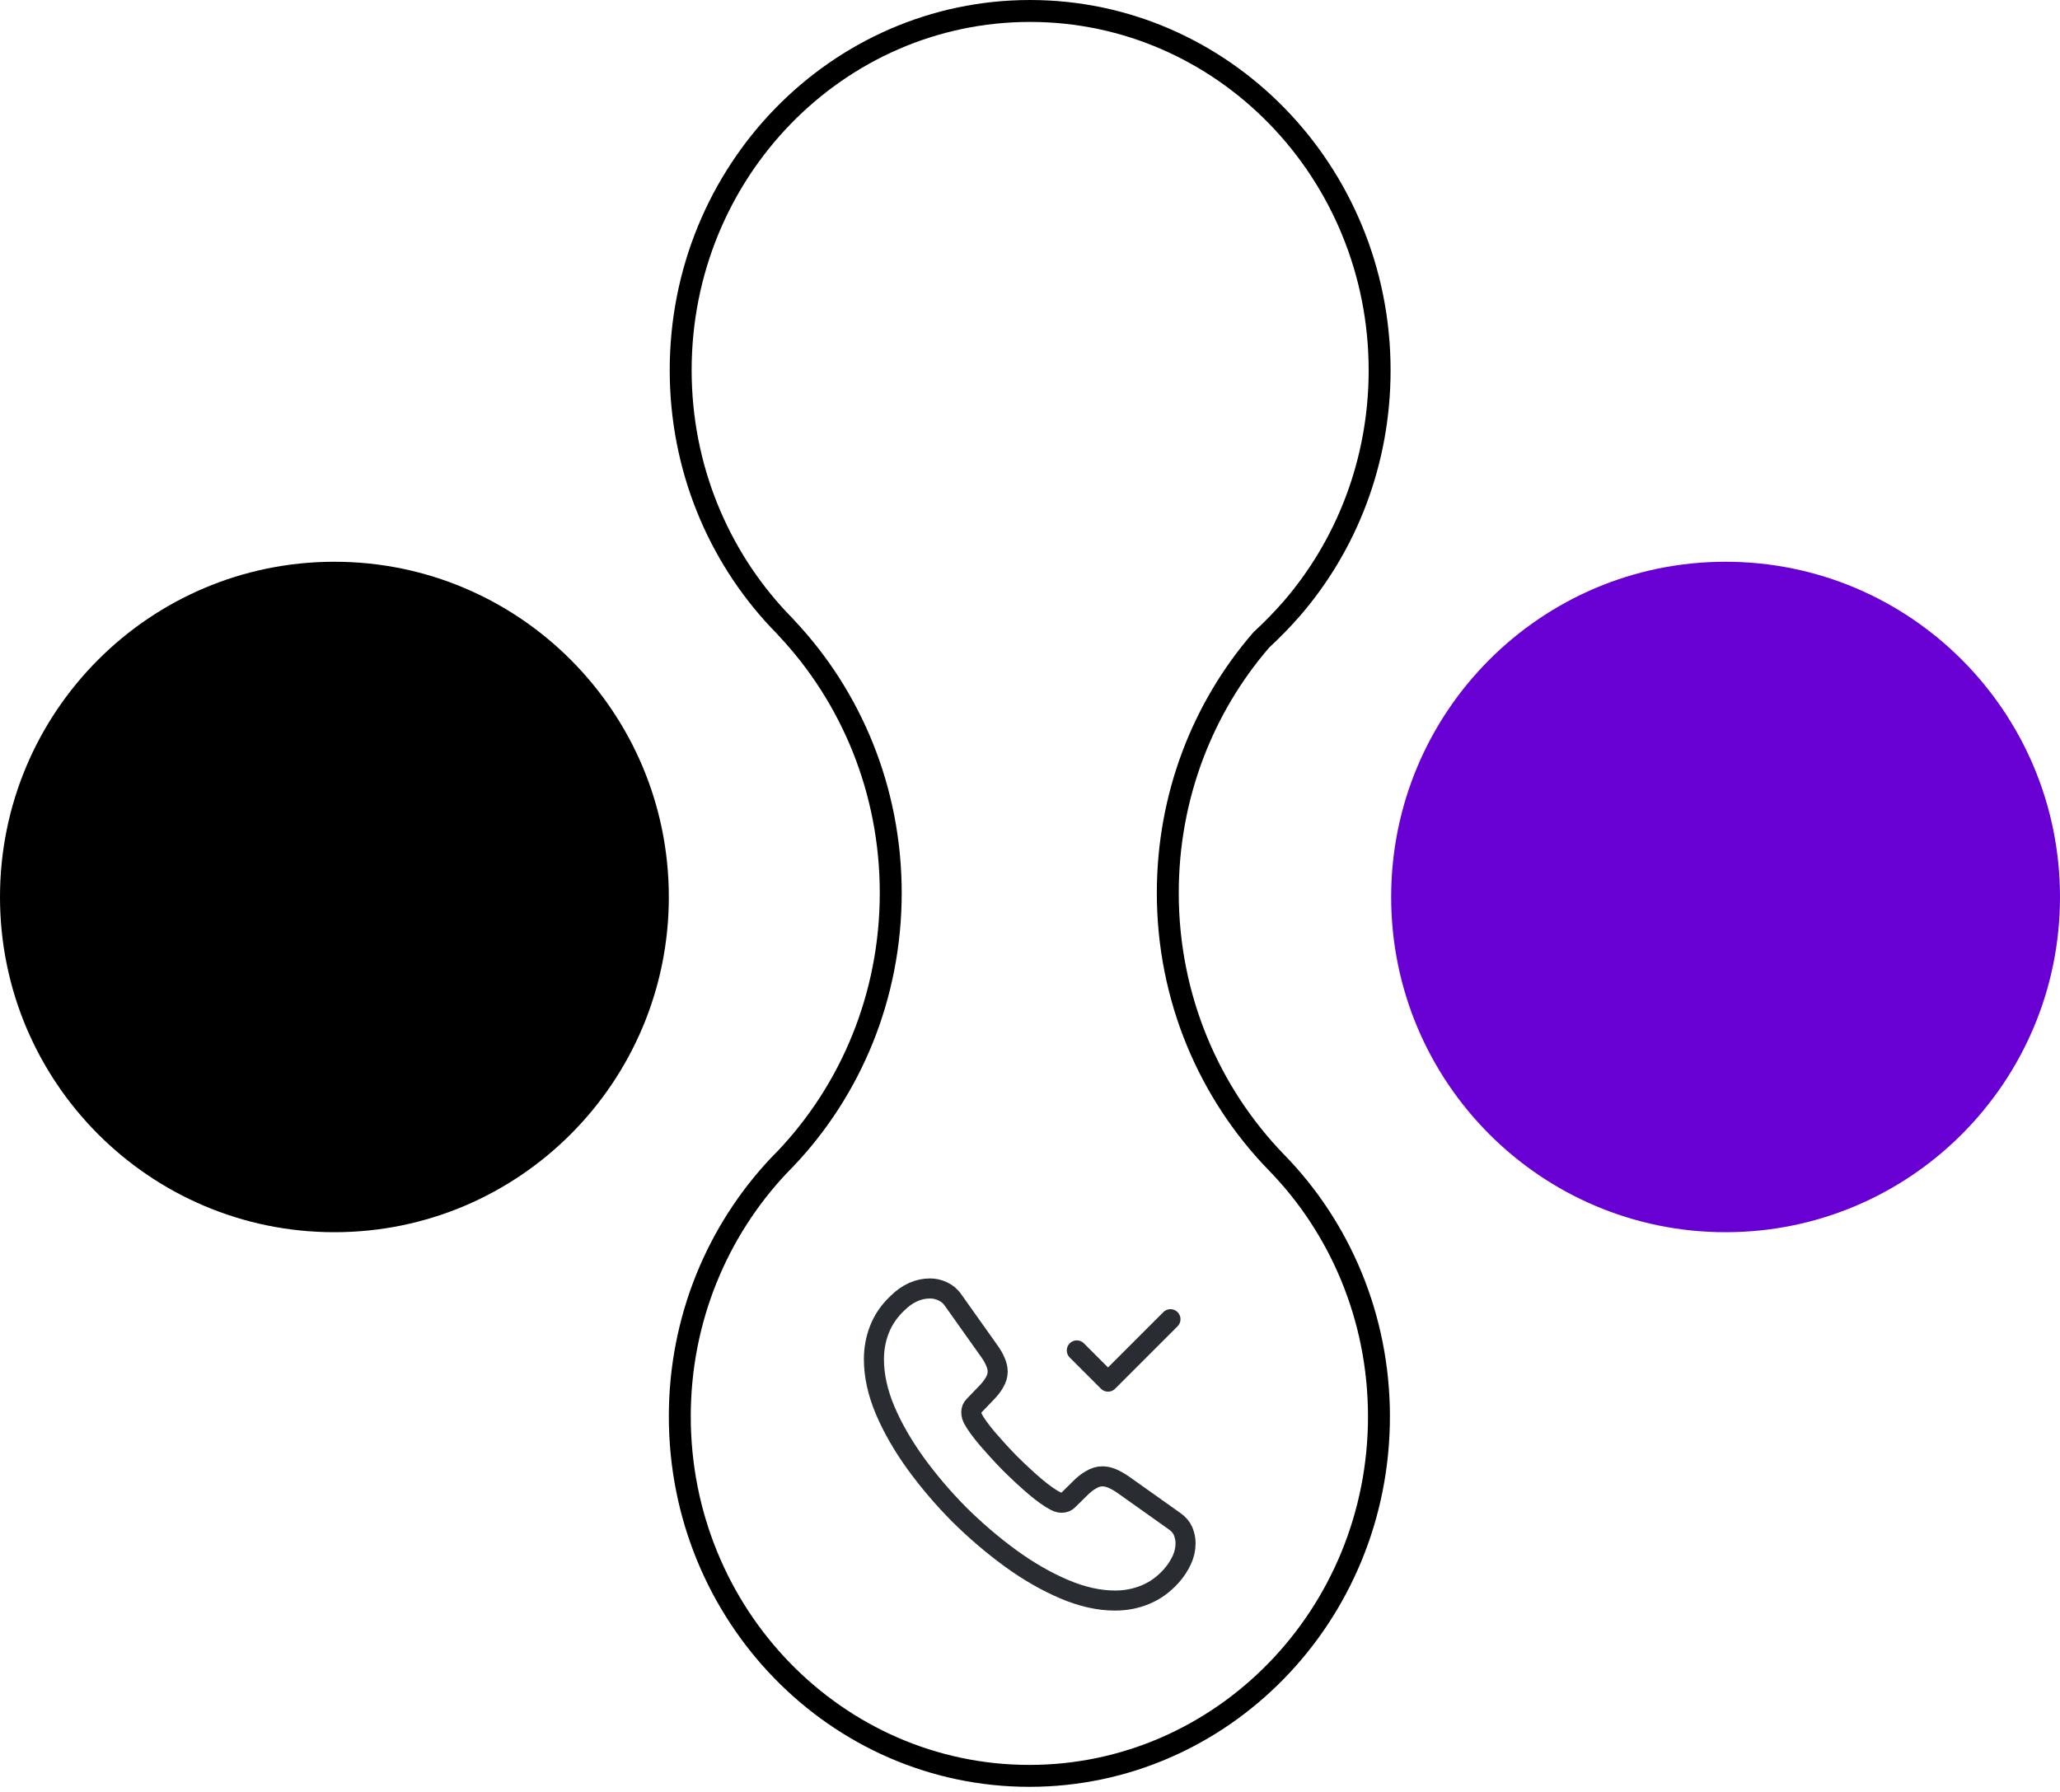
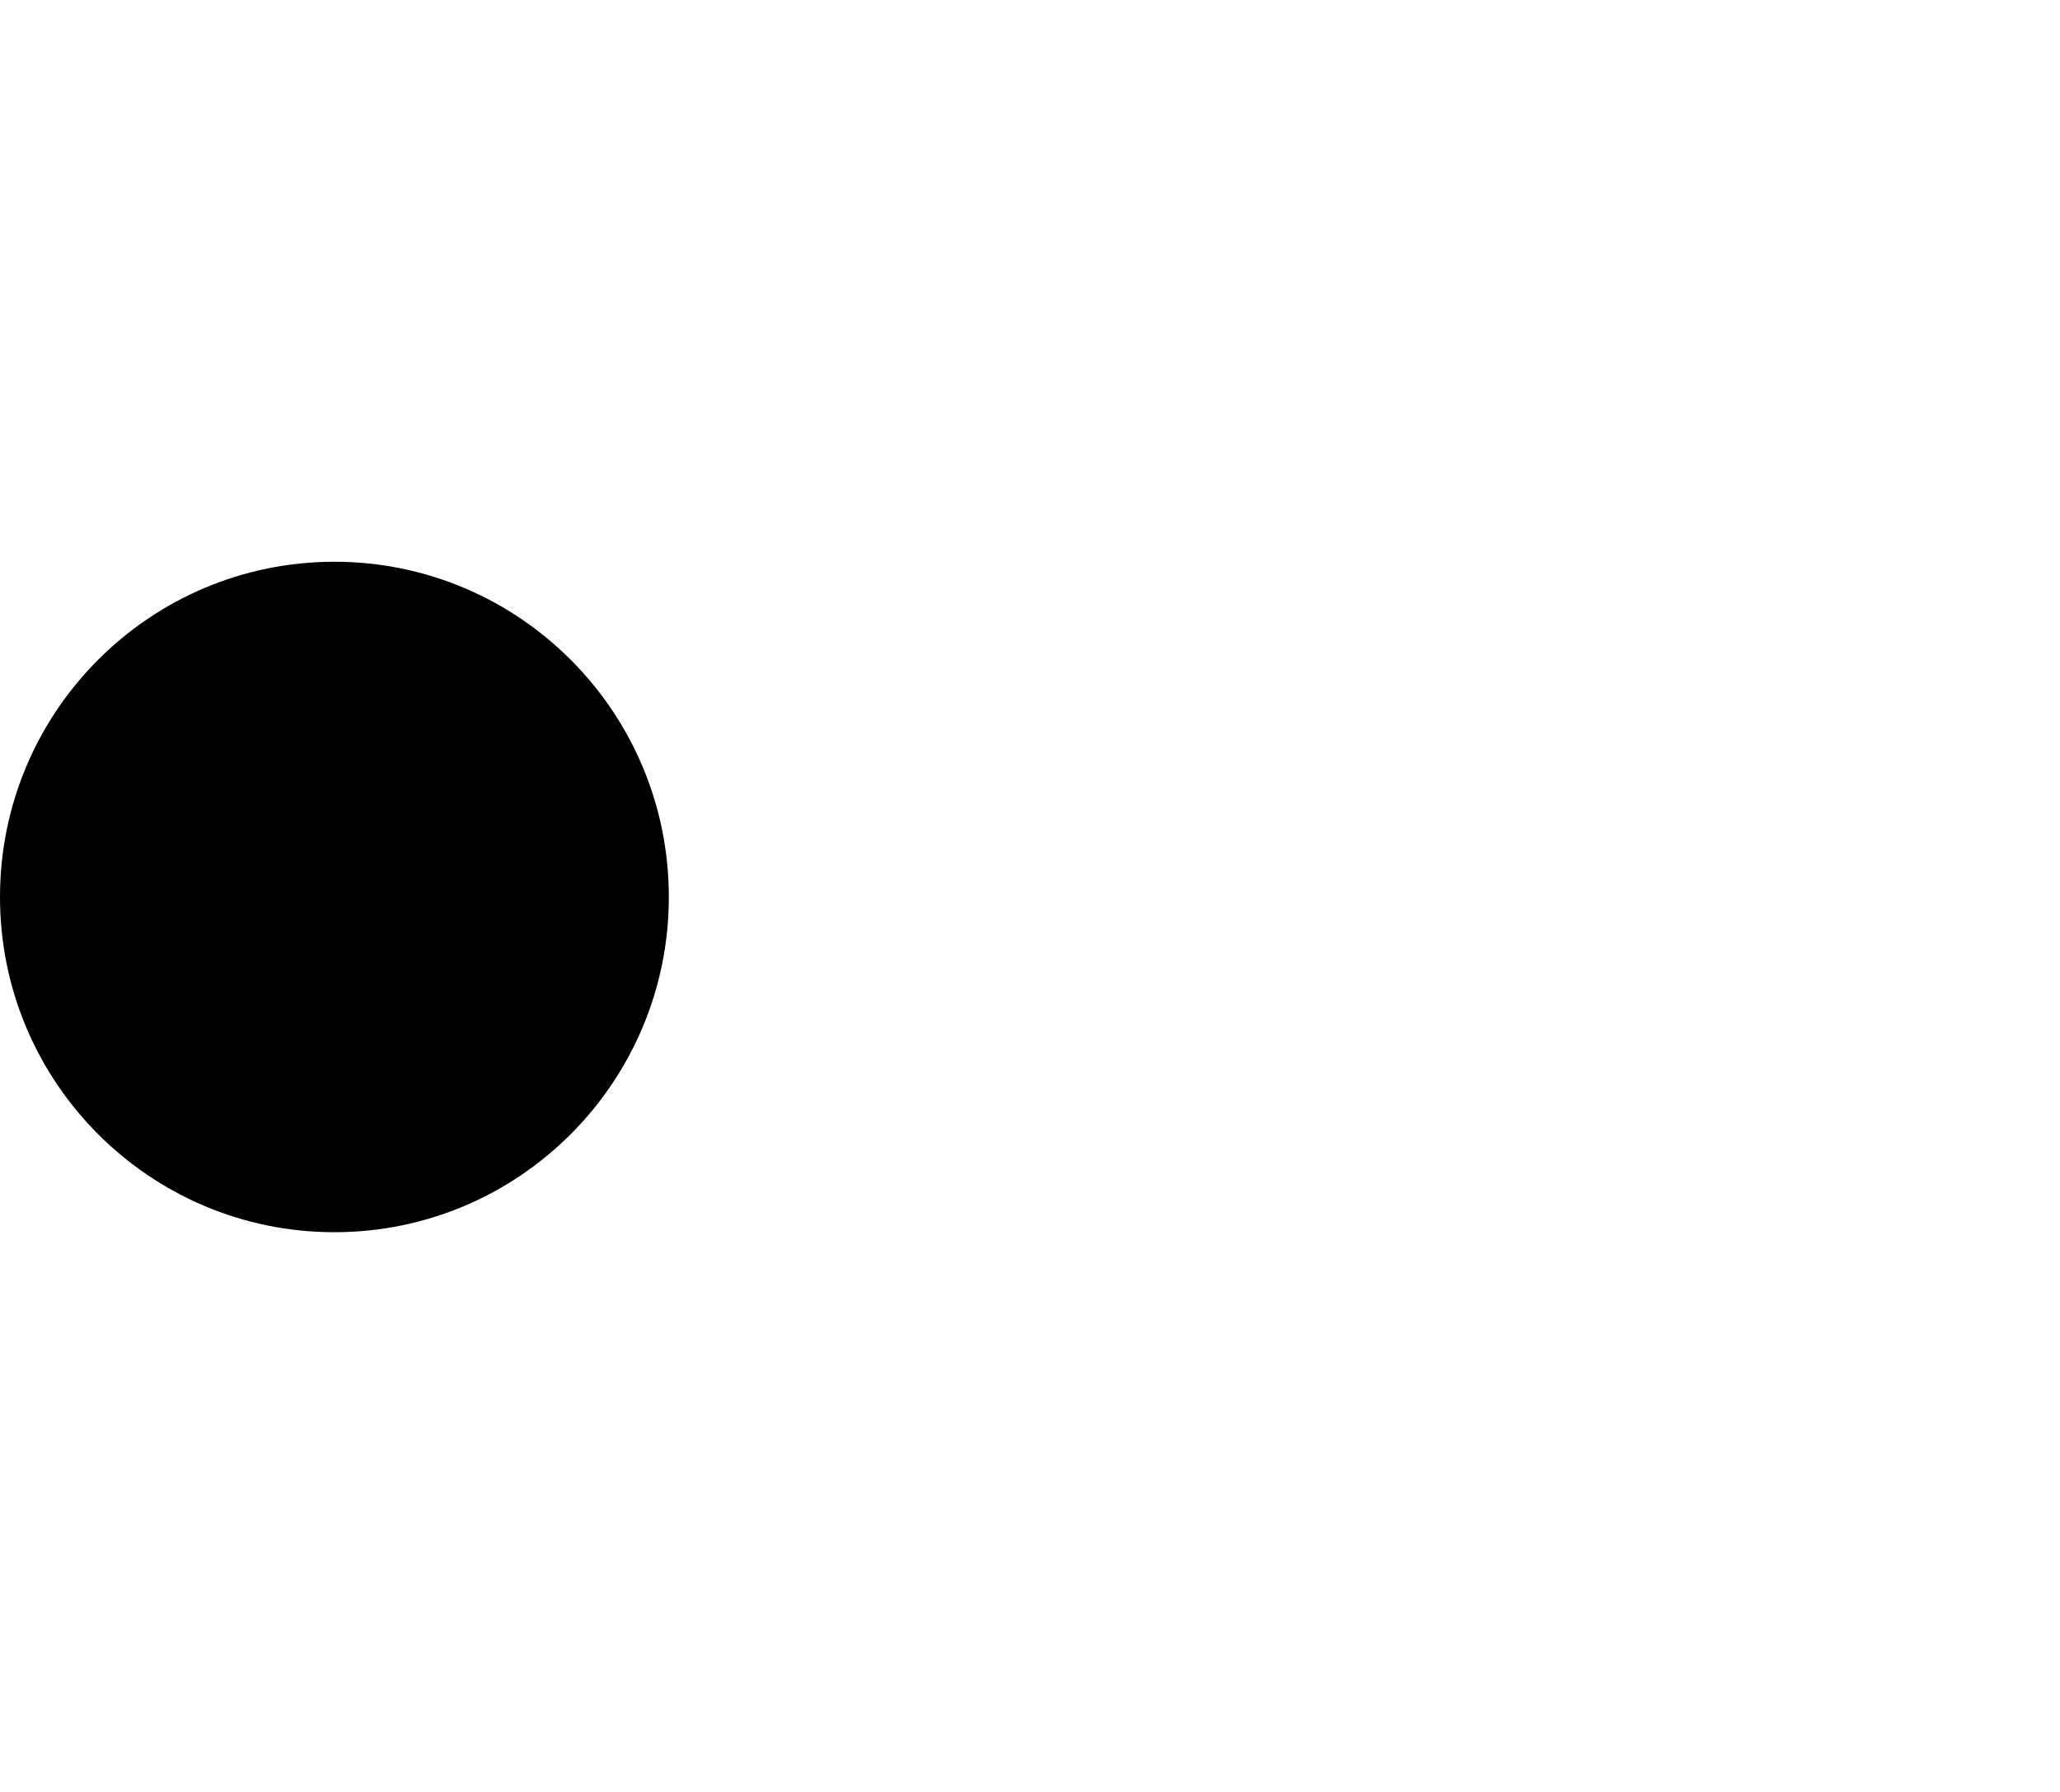
<svg xmlns="http://www.w3.org/2000/svg" width="154" height="134" viewBox="0 0 154 134" fill="none">
-   <path d="M58.719 86.635L58.719 86.635L58.726 86.628C63.602 81.497 66.589 74.484 66.589 66.763C66.589 59.086 63.643 52.115 58.827 46.986C58.712 46.85 58.585 46.719 58.481 46.613L58.472 46.603L58.34 46.468L58.213 46.337C53.671 41.504 50.886 34.928 50.886 27.671C50.886 12.819 62.597 0.82 77.003 0.82C91.408 0.82 103.137 12.835 103.137 27.688C103.137 34.535 100.654 40.784 96.558 45.518C95.852 46.326 95.114 47.084 94.345 47.792L94.311 47.823L94.28 47.858C89.931 52.885 87.301 59.513 87.301 66.763C87.301 74.625 90.407 81.741 95.417 86.905L95.419 86.907C100.155 91.756 103.087 98.483 103.087 105.906C103.087 120.775 91.359 132.774 76.953 132.774C62.547 132.774 50.82 120.775 50.82 105.906C50.82 98.617 53.637 92.023 58.197 87.172L58.456 86.906L58.587 86.771L58.719 86.635Z" stroke="black" stroke-width="1.639" />
-   <path d="M104 67.064C104 80.906 115.193 92.127 129 92.127C142.807 92.127 154 80.906 154 67.064C154 53.221 142.807 42 129 42C115.193 42 104 53.221 104 67.064Z" fill="#6800D3" />
  <path d="M-0 67.064C-0 80.906 11.193 92.127 25 92.127C38.807 92.127 50 80.906 50 67.064C50 53.221 38.807 42 25 42C11.193 42 -0 53.221 -0 67.064Z" fill="black" />
-   <path d="M88.63 115.385C88.63 115.805 88.537 116.237 88.339 116.657C88.14 117.077 87.884 117.473 87.545 117.847C86.974 118.477 86.344 118.932 85.632 119.223C84.932 119.515 84.174 119.667 83.357 119.667C82.167 119.667 80.895 119.387 79.554 118.815C78.212 118.243 76.87 117.473 75.54 116.505C74.199 115.525 72.927 114.44 71.714 113.238C70.512 112.025 69.427 110.753 68.459 109.423C67.502 108.093 66.732 106.763 66.172 105.445C65.612 104.115 65.332 102.843 65.332 101.63C65.332 100.837 65.472 100.078 65.752 99.378C66.032 98.667 66.475 98.013 67.094 97.43C67.84 96.695 68.657 96.333 69.52 96.333C69.847 96.333 70.174 96.403 70.465 96.543C70.769 96.683 71.037 96.893 71.247 97.197L73.954 101.012C74.164 101.303 74.315 101.572 74.42 101.828C74.525 102.073 74.584 102.318 74.584 102.54C74.584 102.82 74.502 103.1 74.339 103.368C74.187 103.637 73.965 103.917 73.685 104.197L72.799 105.118C72.67 105.247 72.612 105.398 72.612 105.585C72.612 105.678 72.624 105.76 72.647 105.853C72.682 105.947 72.717 106.017 72.74 106.087C72.95 106.472 73.312 106.973 73.825 107.58C74.35 108.187 74.91 108.805 75.517 109.423C76.147 110.042 76.754 110.613 77.372 111.138C77.979 111.652 78.48 112.002 78.877 112.212C78.935 112.235 79.005 112.27 79.087 112.305C79.18 112.34 79.274 112.352 79.379 112.352C79.577 112.352 79.729 112.282 79.857 112.153L80.744 111.278C81.035 110.987 81.315 110.765 81.584 110.625C81.852 110.462 82.12 110.38 82.412 110.38C82.634 110.38 82.867 110.427 83.124 110.532C83.38 110.637 83.649 110.788 83.94 110.987L87.802 113.728C88.105 113.938 88.315 114.183 88.444 114.475C88.56 114.767 88.63 115.058 88.63 115.385Z" stroke="#292D32" stroke-width="1.5" stroke-miterlimit="10" />
-   <path d="M80.5 100.965L82.833 103.298L87.5 98.632" stroke="#292D32" stroke-width="1.5" stroke-linecap="round" stroke-linejoin="round" />
</svg>